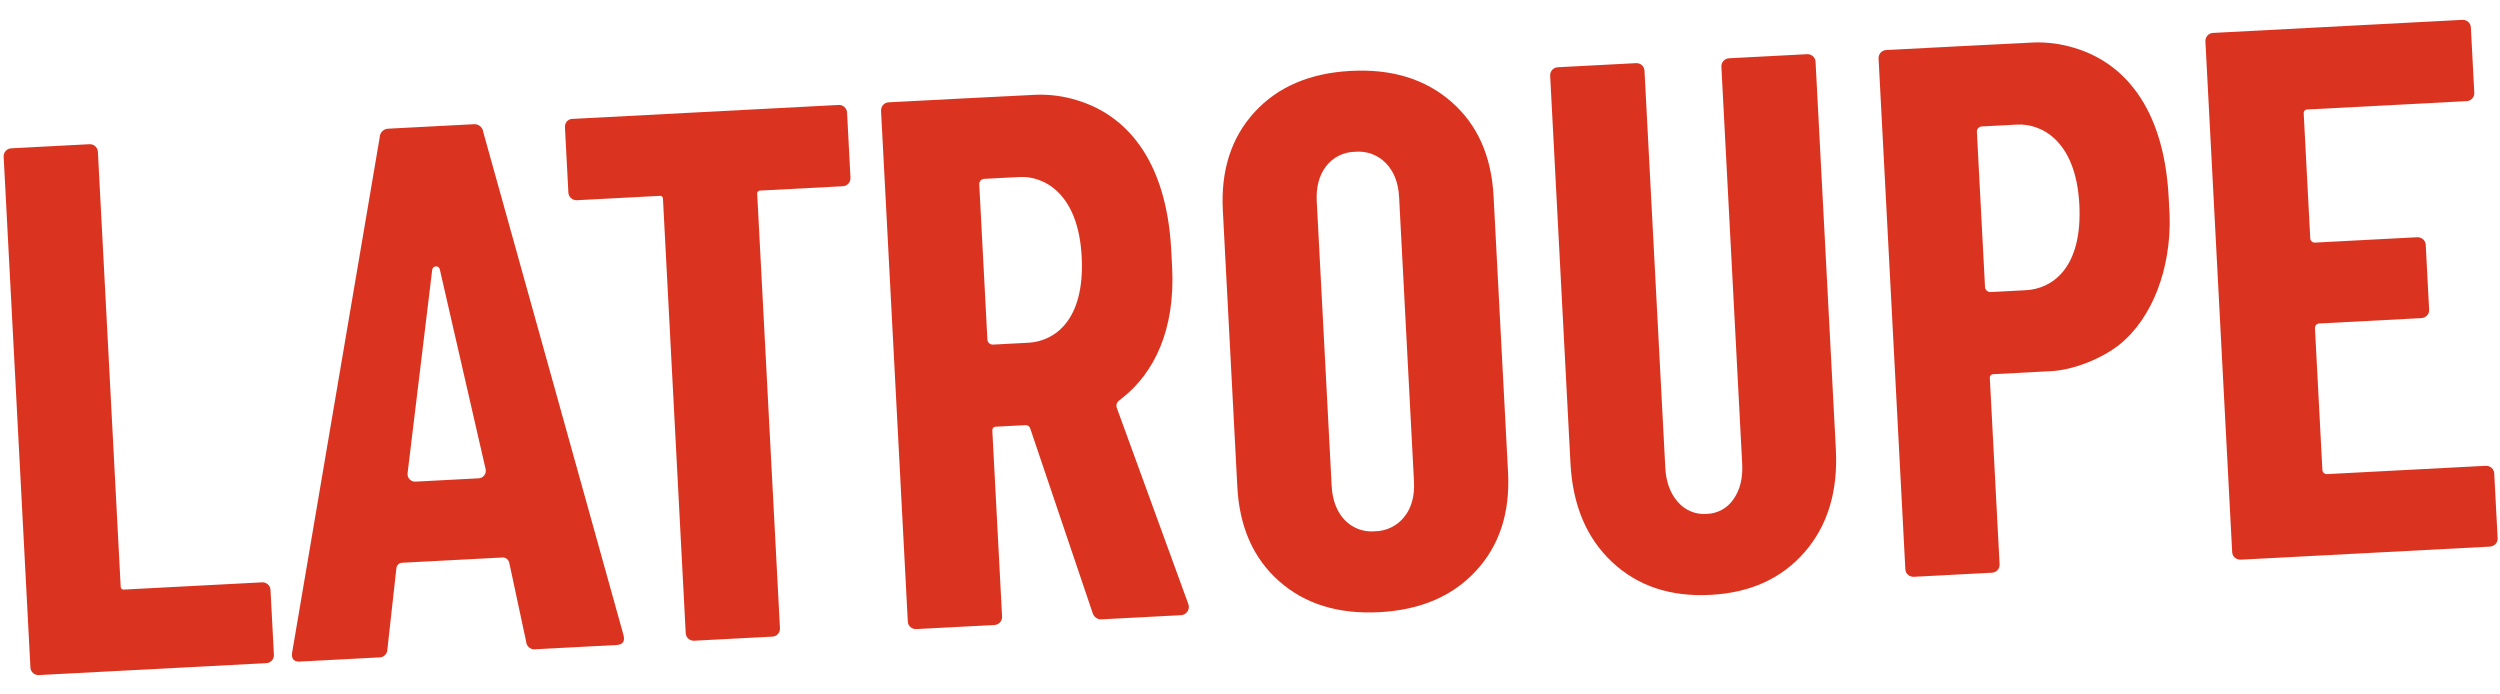
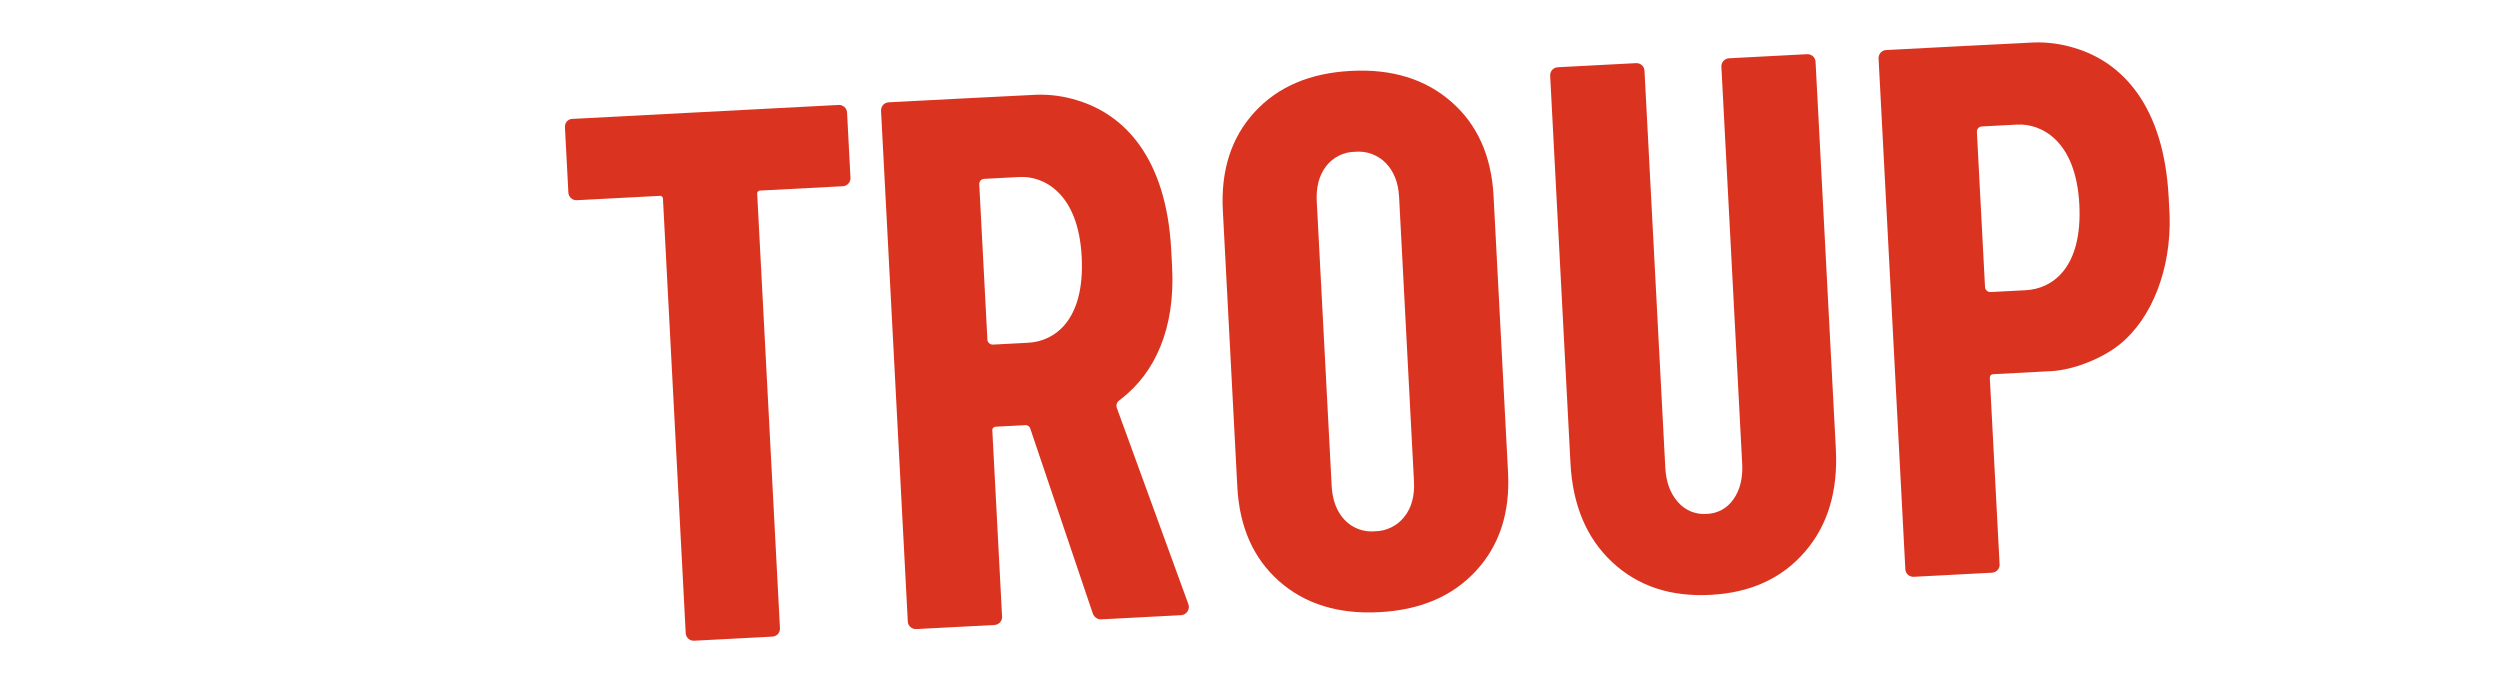
<svg xmlns="http://www.w3.org/2000/svg" width="317" height="88" viewBox="0 0 317 88">
  <g fill="none" fill-rule="evenodd">
    <g fill="#DA3420" fill-rule="nonzero">
      <g>
        <g>
          <g>
-             <path d="M49.439 38.808H31.936c-.118.018-.237-.022-.32-.106-.085-.084-.124-.203-.107-.32v-55.178c0-.273-.109-.534-.303-.725-.193-.192-.456-.298-.728-.294h-9.916c-.27-.002-.531.104-.723.296-.191.191-.298.452-.296.723V48.05c-.003.271.103.532.295.724.192.192.453.298.724.295H49.44c.27.002.531-.105.723-.296.191-.192.298-.452.296-.723v-8.223c0-.563-.456-1.019-1.02-1.019z" transform="translate(-310 -256) translate(-2 -1) rotate(-3 5393.848 -5823.272) rotate(-90 35 35) rotate(90 35 15.627)" />
            <path d="M52.613 56.208c-.188-.195-.449-.303-.72-.299H18.11c-.266-.016-.528.08-.72.265-.196.201-.304.473-.299.754v8.287c0 .563.456 1.019 1.019 1.019H28.6c.118-.018.237.022.321.106.084.084.124.203.106.32v55.114c-.002.271.104.532.296.723.192.192.452.299.723.296h9.932c.27.003.53-.104.722-.296.19-.192.296-.452.293-.723V66.656c-.018-.118.022-.237.106-.32.084-.085.203-.124.32-.106h10.474c.27 0 .53-.108.72-.299.191-.19.299-.45.299-.72v-8.283c.003-.27-.105-.531-.299-.72z" transform="translate(-310 -256) translate(-2 -1) rotate(-3 5393.848 -5823.272) rotate(-90 35 35) rotate(90 35.001 89.35)" />
            <path d="M34.947 137.018c-5.209 0-9.368 1.527-12.477 4.582-3.11 3.055-4.665 7.129-4.668 12.222v35.117c0 5.093 1.556 9.166 4.668 12.221 3.112 3.056 7.271 4.584 12.477 4.587 5.207 0 9.379-1.529 12.516-4.587 3.137-3.057 4.709-7.131 4.715-12.221v-35.117c0-5.093-1.572-9.167-4.715-12.222-3.143-3.055-7.315-4.582-12.516-4.582zm5.26 52.432c0 1.814-.48 3.27-1.44 4.37-.961 1.105-2.373 1.714-3.837 1.654-1.445.06-2.837-.55-3.772-1.654-.932-1.106-1.4-2.562-1.403-4.37v-36.136c0-1.81.468-3.268 1.403-4.373.936-1.105 2.33-1.716 3.777-1.654 1.463-.06 2.875.548 3.836 1.654.96 1.102 1.44 2.56 1.44 4.373l-.003 36.136z" transform="translate(-310 -256) translate(-2 -1) rotate(-3 5393.848 -5823.272) rotate(-90 35 35) rotate(90 34.99 171.382)" />
            <path d="M50.379 179.475h-9.932c-.271 0-.532.106-.724.297-.192.192-.3.451-.3.722v50.408c0 1.814-.439 3.284-1.317 4.412-.823 1.111-2.139 1.748-3.52 1.706-1.394.037-2.72-.597-3.565-1.706-.906-1.136-1.36-2.607-1.36-4.412v-50.408c.003-.27-.104-.531-.295-.723-.192-.191-.452-.298-.723-.296h-9.924c-.274-.006-.539.098-.734.29-.195.192-.304.455-.302.73v49.218c0 5.32 1.542 9.583 4.625 12.789 3.084 3.205 7.172 4.804 12.264 4.795 5.036 0 9.096-1.598 12.18-4.795 3.083-3.198 4.626-7.46 4.629-12.789v-49.219c0-.562-.456-1.019-1.02-1.019h.018z" transform="translate(-310 -256) translate(-2 -1) rotate(-3 5393.848 -5823.272) rotate(-90 35 35) rotate(90 34.532 213.386)" />
            <path d="M41.947 97.019c-1.604-.588-3.293-.91-5-.955-.55-.022-18.233-.022-18.838-.022-.284-.003-.555.115-.746.325-.178.195-.275.451-.273.716v64.825c-.007.284.112.557.324.746.198.18.457.278.725.273h9.881c.264.004.52-.092.716-.269.21-.193.328-.466.324-.75v-23.655c0-.235.191-.426.427-.426h3.798c.266-.002.502.171.58.426l6.688 23.817c.126.54.632.905 1.185.852h10.01c.339-.004.655-.174.847-.455.192-.28.235-.637.116-.956l-7.733-25.249c-.108-.338.016-.707.307-.912.153-.102.307-.209.456-.324 4.16-2.937 7.17-8.248 7.17-16.228v-2.255c-.026-11.693-5.064-17.431-10.964-19.524zm-7.724 30.394H29.73c-.196.003-.384-.077-.516-.222-.132-.144-.196-.338-.175-.533v-19.634c0-.363.294-.657.656-.657h4.506c2.942 0 7.328 2.302 7.328 10.504s-4.097 10.542-7.328 10.542h.022z" transform="translate(-310 -256) translate(-2 -1) rotate(-3 5393.848 -5823.272) rotate(-90 35 35) rotate(90 35 129.485)" />
-             <path d="M55.998 86.631S41.58 22.05 41.589 22.05c-.017-.3-.154-.58-.38-.778-.226-.198-.522-.297-.822-.274H29.645c-.3-.024-.597.075-.824.273-.227.198-.365.479-.382.78L13.945 86.648c-.183.827.124 1.24.93 1.24h9.953c.303.043.609-.047.84-.247.23-.2.363-.492.362-.797l1.663-10.125c.06-.414.436-.708.852-.665h12.533c.437-.054.844.235.938.665l1.62 10.125c-.001.306.132.598.363.8.232.2.54.292.843.248h10.23c.807 0 1.113-.426.93-1.24l-.004-.022zm-17.29-20.76h-8.014c-.285.002-.555-.122-.74-.34-.183-.217-.26-.505-.211-.785L34.21 39.17c.034-.243.241-.424.486-.426.246 0 .452.183.482.426l4.472 25.577c.05.28-.028.568-.212.785-.184.218-.454.342-.739.34h.009z" transform="translate(-310 -256) translate(-2 -1) rotate(-3 5393.848 -5823.272) rotate(-90 35 35) rotate(90 34.974 54.449)" />
            <path d="M41.951 223.677c-1.605-.588-3.295-.911-5.004-.955-.55-.022-18.228-.022-18.833-.022-.285-.003-.558.115-.75.324-.178.196-.274.452-.27.716v64.825c-.005.284.111.556.32.746.199.18.458.277.725.273h9.886c.262.003.516-.092.712-.268.211-.192.33-.465.324-.75V264.88c0-.235.19-.426.426-.426h7.421c2.72 0 6.424-1.22 8.752-2.882 4.36-3.112 7.106-9.318 7.247-16.075v-2.272c0-11.719-5.043-17.456-10.956-19.55zm-7.728 30.36h-4.476c-.196.003-.384-.078-.516-.222-.132-.144-.196-.338-.175-.533v-19.618c0-.174.07-.342.194-.465.124-.124.292-.192.467-.191h4.506c2.937 0 7.323 2.306 7.323 10.508 0 8.201-4.088 10.52-7.323 10.52z" transform="translate(-310 -256) translate(-2 -1) rotate(-3 5393.848 -5823.272) rotate(-90 35 35) rotate(90 35 256.142)" />
-             <path d="M30.54 273.466h20.273c.265.003.52-.094.717-.272.21-.191.327-.463.324-.746v-8.283c.002-.283-.115-.555-.324-.746-.193-.178-.446-.276-.708-.273H19.166c-.284-.004-.555.114-.746.324-.178.196-.275.452-.273.716v64.825c-.006.267.098.524.286.712.22.206.513.316.814.308h31.515c.298.009.587-.102.802-.308.19-.188.294-.445.29-.712v-8.223c.002-.265-.1-.521-.286-.712-.216-.205-.504-.315-.802-.307h-20.09c-.31-.002-.559-.253-.559-.562v-18.002c0-.31.25-.56.559-.563h12.933c.298.009.586-.102.802-.307.188-.188.291-.445.285-.712v-8.231c.005-.265-.098-.52-.285-.708-.213-.207-.5-.32-.798-.311H30.676c-.152-.001-.296-.063-.402-.172-.105-.11-.161-.256-.157-.408v-15.905c.003-.232.19-.42.422-.422z" transform="translate(-310 -256) translate(-2 -1) rotate(-3 5393.848 -5823.272) rotate(-90 35 35) rotate(90 35 296.588)" />
          </g>
        </g>
      </g>
    </g>
  </g>
</svg>